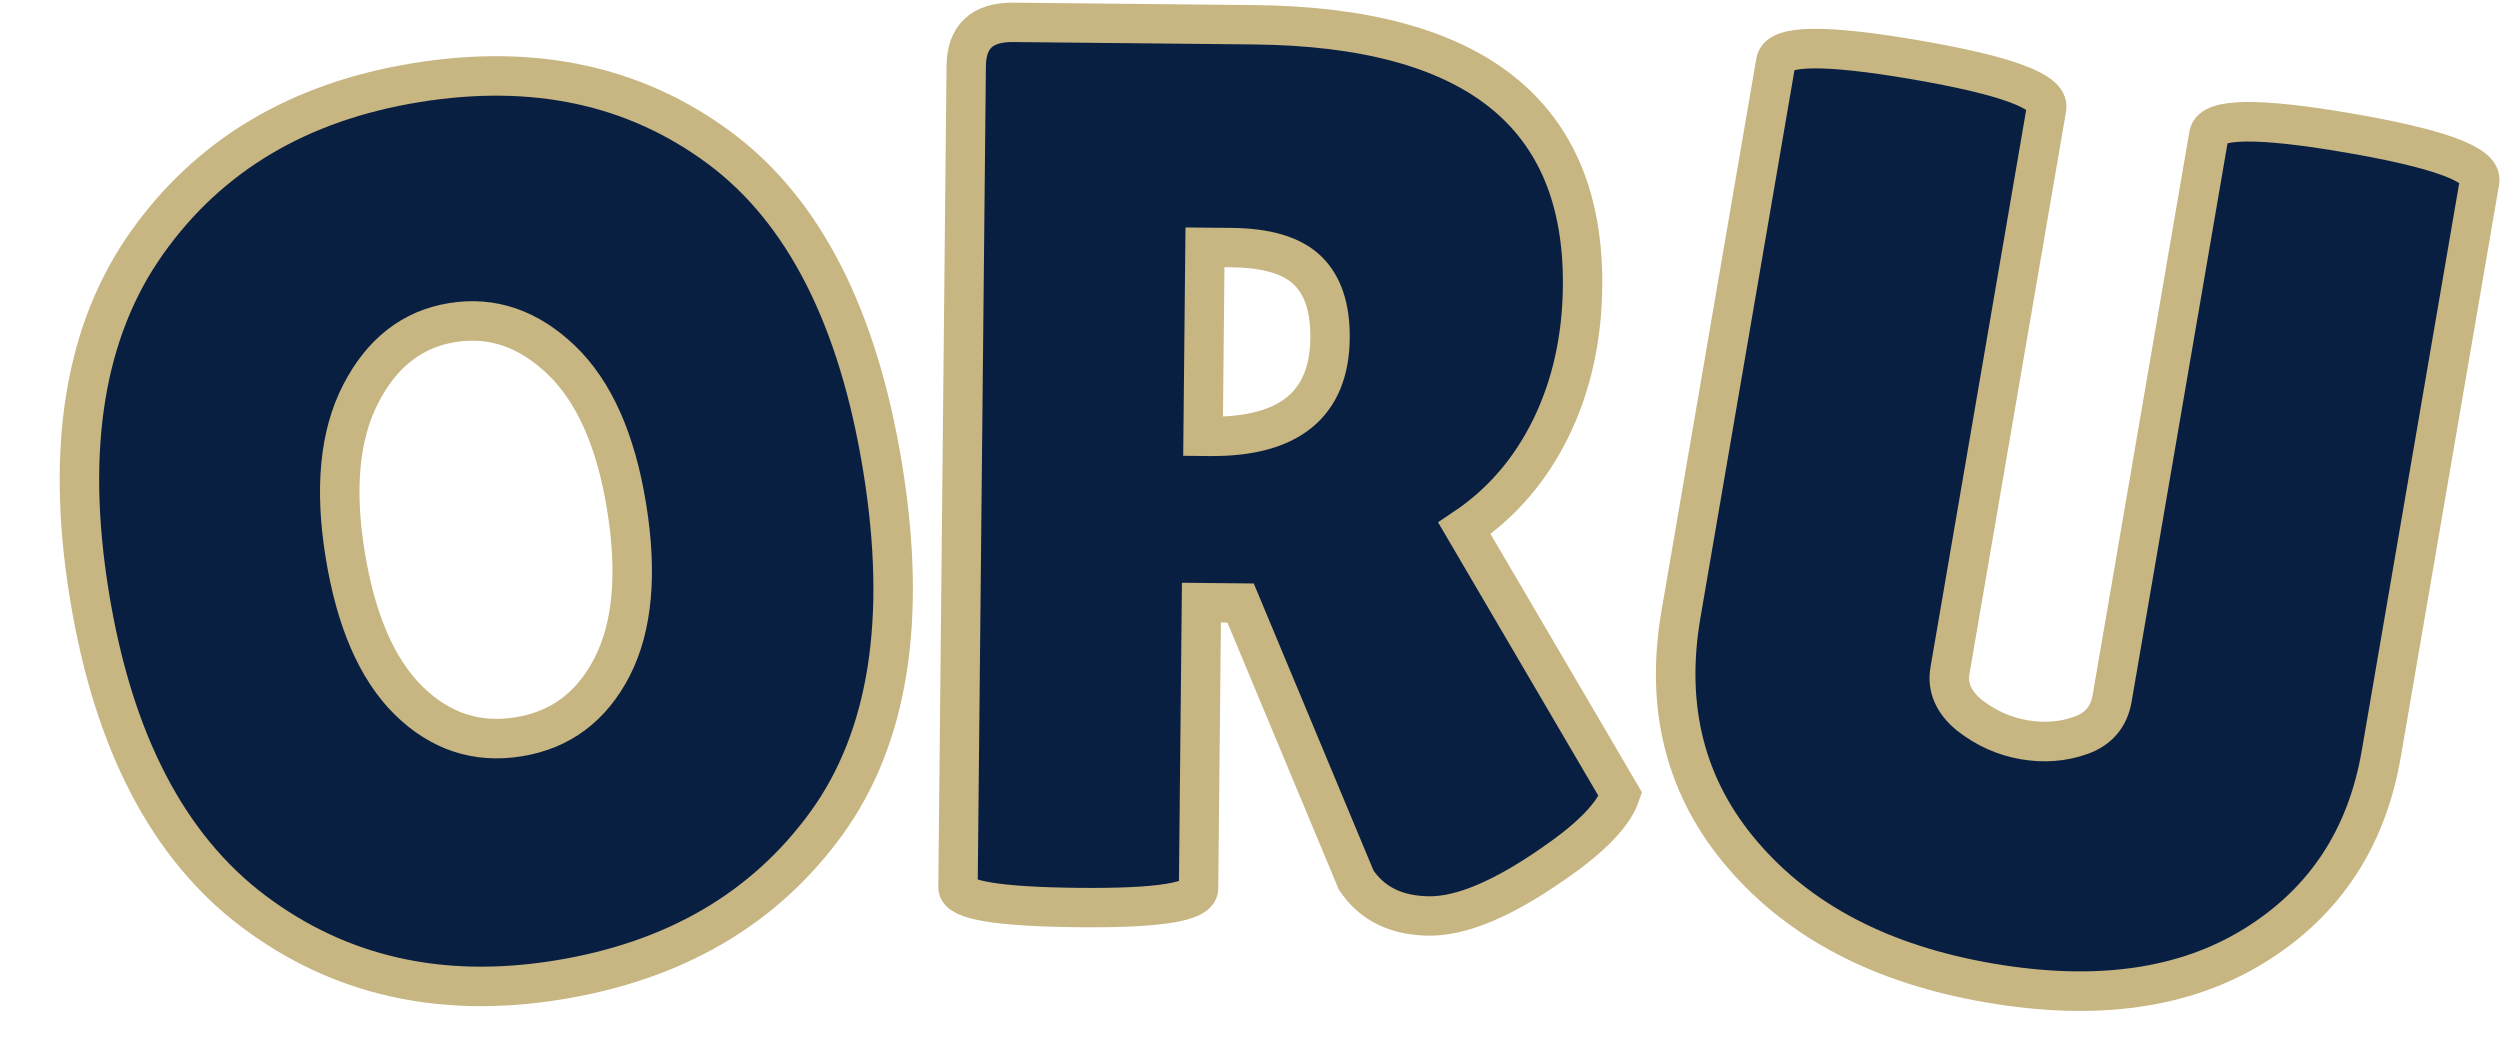
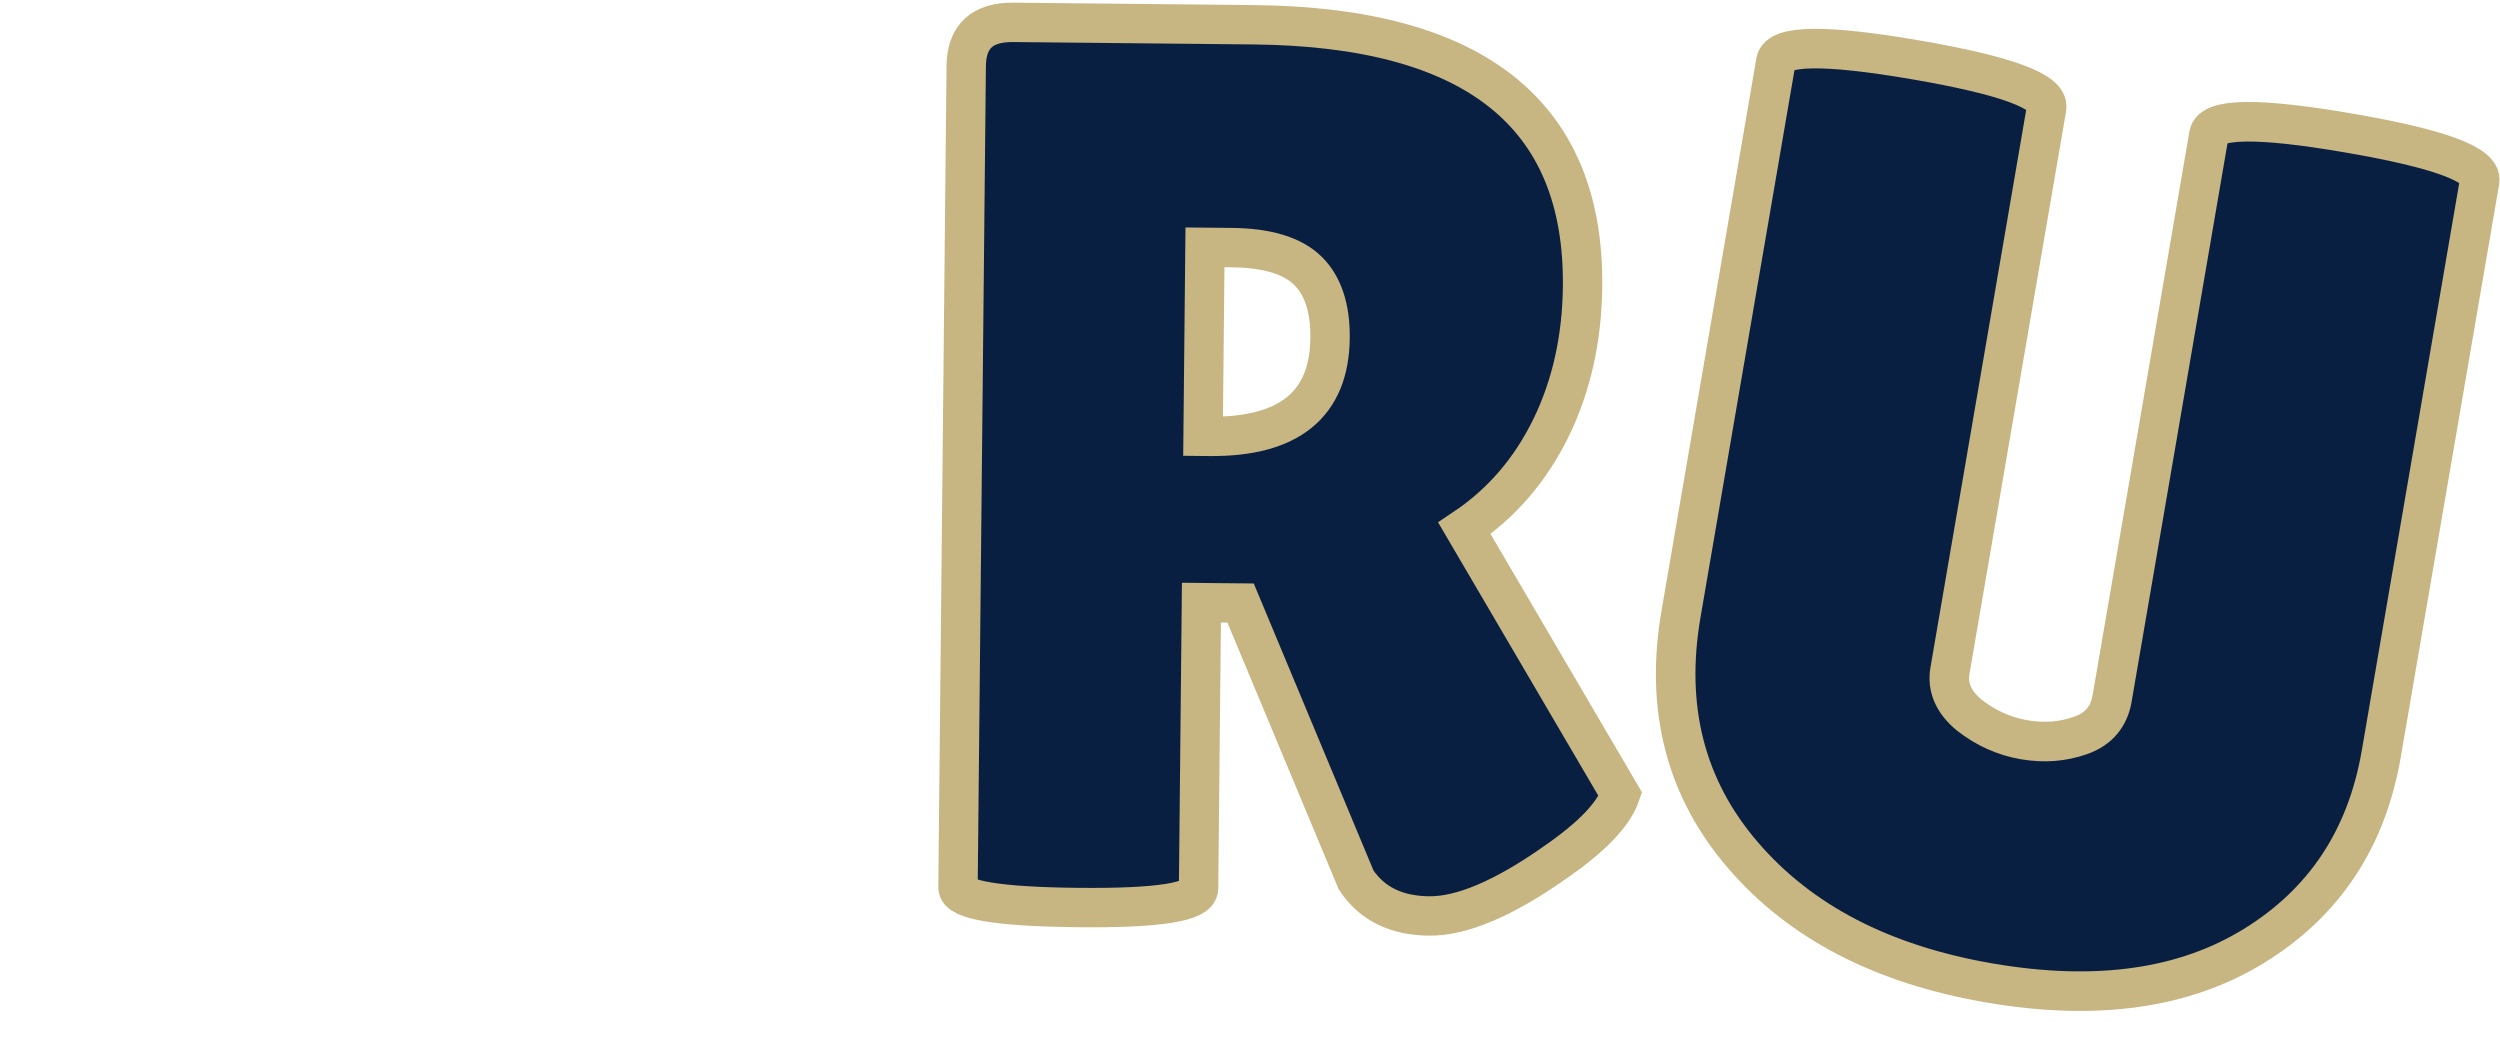
<svg xmlns="http://www.w3.org/2000/svg" version="1.1" width="127" height="54" viewBox="0 0 127 54" xml:space="preserve">
  <desc>Created with Fabric.js 5.3.0</desc>
  <defs>
</defs>
  <g transform="matrix(1 0 0 1 63.5 27)">
    <g style="">
      <g transform="matrix(0.99 -0.16 0.16 0.99 -38.81 0)">
-         <path style="stroke: rgb(199,181,130); stroke-width: 2; stroke-dasharray: none; stroke-linecap: butt; stroke-dashoffset: 0; stroke-linejoin: miter; stroke-miterlimit: 4; fill: rgb(9,31,66); fill-rule: nonzero; opacity: 1;" paint-order="stroke" transform=" translate(-22.27, 22.37)" d="M 22.24 0.64 Q 13.25 0.64 7.58 -5.25 Q 1.92 -11.14 1.92 -22.43 Q 1.92 -33.73 7.65 -39.55 Q 13.38 -45.38 22.43 -45.38 Q 31.49 -45.38 37.06 -39.65 Q 42.62 -33.92 42.62 -22.3 Q 42.62 -10.69 36.93 -5.02 Q 31.23 0.64 22.24 0.64 Z M 22.27 -33.09 Q 19.2 -33.09 17.12 -30.27 Q 15.04 -27.46 15.04 -22.37 Q 15.04 -17.28 17.02 -14.56 Q 19.01 -11.84 22.24 -11.84 Q 25.47 -11.84 27.49 -14.59 Q 29.5 -17.34 29.5 -22.46 Q 29.5 -27.58 27.42 -30.34 Q 25.34 -33.09 22.27 -33.09 Z" stroke-linecap="round" />
-       </g>
+         </g>
      <g transform="matrix(1 0.01 -0.01 1 2.18 -3.13)">
        <path style="stroke: rgb(199,181,130); stroke-width: 2; stroke-dasharray: none; stroke-linecap: butt; stroke-dashoffset: 0; stroke-linejoin: miter; stroke-miterlimit: 4; fill: rgb(9,31,66); fill-rule: nonzero; opacity: 1;" paint-order="stroke" transform=" translate(-20, 22.21)" d="M 15.42 -15.42 L 15.42 -0.9 Q 15.42 0.13 9.34 0.13 L 9.34 0.13 Q 3.2 0.13 3.2 -0.83 L 3.2 -0.83 L 3.2 -42.56 Q 3.2 -44.8 5.57 -44.8 L 5.57 -44.8 L 17.79 -44.8 Q 34.62 -44.8 34.62 -31.68 L 34.62 -31.68 Q 34.62 -27.71 33.09 -24.48 Q 31.55 -21.25 28.74 -19.33 L 28.74 -19.33 L 36.8 -5.89 Q 36.29 -4.35 33.47 -2.37 L 33.47 -2.37 Q 29.63 0.38 27.14 0.38 Q 24.64 0.38 23.42 -1.41 L 23.42 -1.41 L 17.41 -15.42 L 15.42 -15.42 Z M 16.77 -33.47 L 15.42 -33.47 L 15.42 -23.87 L 15.74 -23.87 Q 21.82 -23.87 21.82 -28.93 L 21.82 -28.93 Q 21.82 -31.23 20.64 -32.35 Q 19.46 -33.47 16.77 -33.47 L 16.77 -33.47 Z" stroke-linecap="round" />
      </g>
      <g transform="matrix(0.99 0.17 -0.17 0.99 40.95 0.36)">
        <path style="stroke: rgb(199,181,130); stroke-width: 2; stroke-dasharray: none; stroke-linecap: butt; stroke-dashoffset: 0; stroke-linejoin: miter; stroke-miterlimit: 4; fill: rgb(9,31,66); fill-rule: nonzero; opacity: 1;" paint-order="stroke" transform=" translate(-19.97, 22.08)" d="M 24.13 -14.59 L 24.13 -43.52 Q 24.13 -44.8 31.07 -44.8 Q 38.02 -44.8 38.02 -43.52 L 38.02 -43.52 L 38.02 -14.14 Q 38.02 -7.62 33.34 -3.49 Q 28.67 0.64 20.45 0.64 Q 12.22 0.64 7.07 -3.62 Q 1.92 -7.87 1.92 -15.1 L 1.92 -15.1 L 1.92 -43.46 Q 1.92 -44.74 8.86 -44.74 Q 15.81 -44.74 15.81 -43.46 L 15.81 -43.46 L 15.81 -14.59 Q 15.81 -13.31 17.15 -12.54 L 17.15 -12.54 Q 18.56 -11.78 20.1 -11.78 Q 21.63 -11.78 22.88 -12.48 Q 24.13 -13.18 24.13 -14.59 L 24.13 -14.59 Z" stroke-linecap="round" />
      </g>
    </g>
  </g>
</svg>